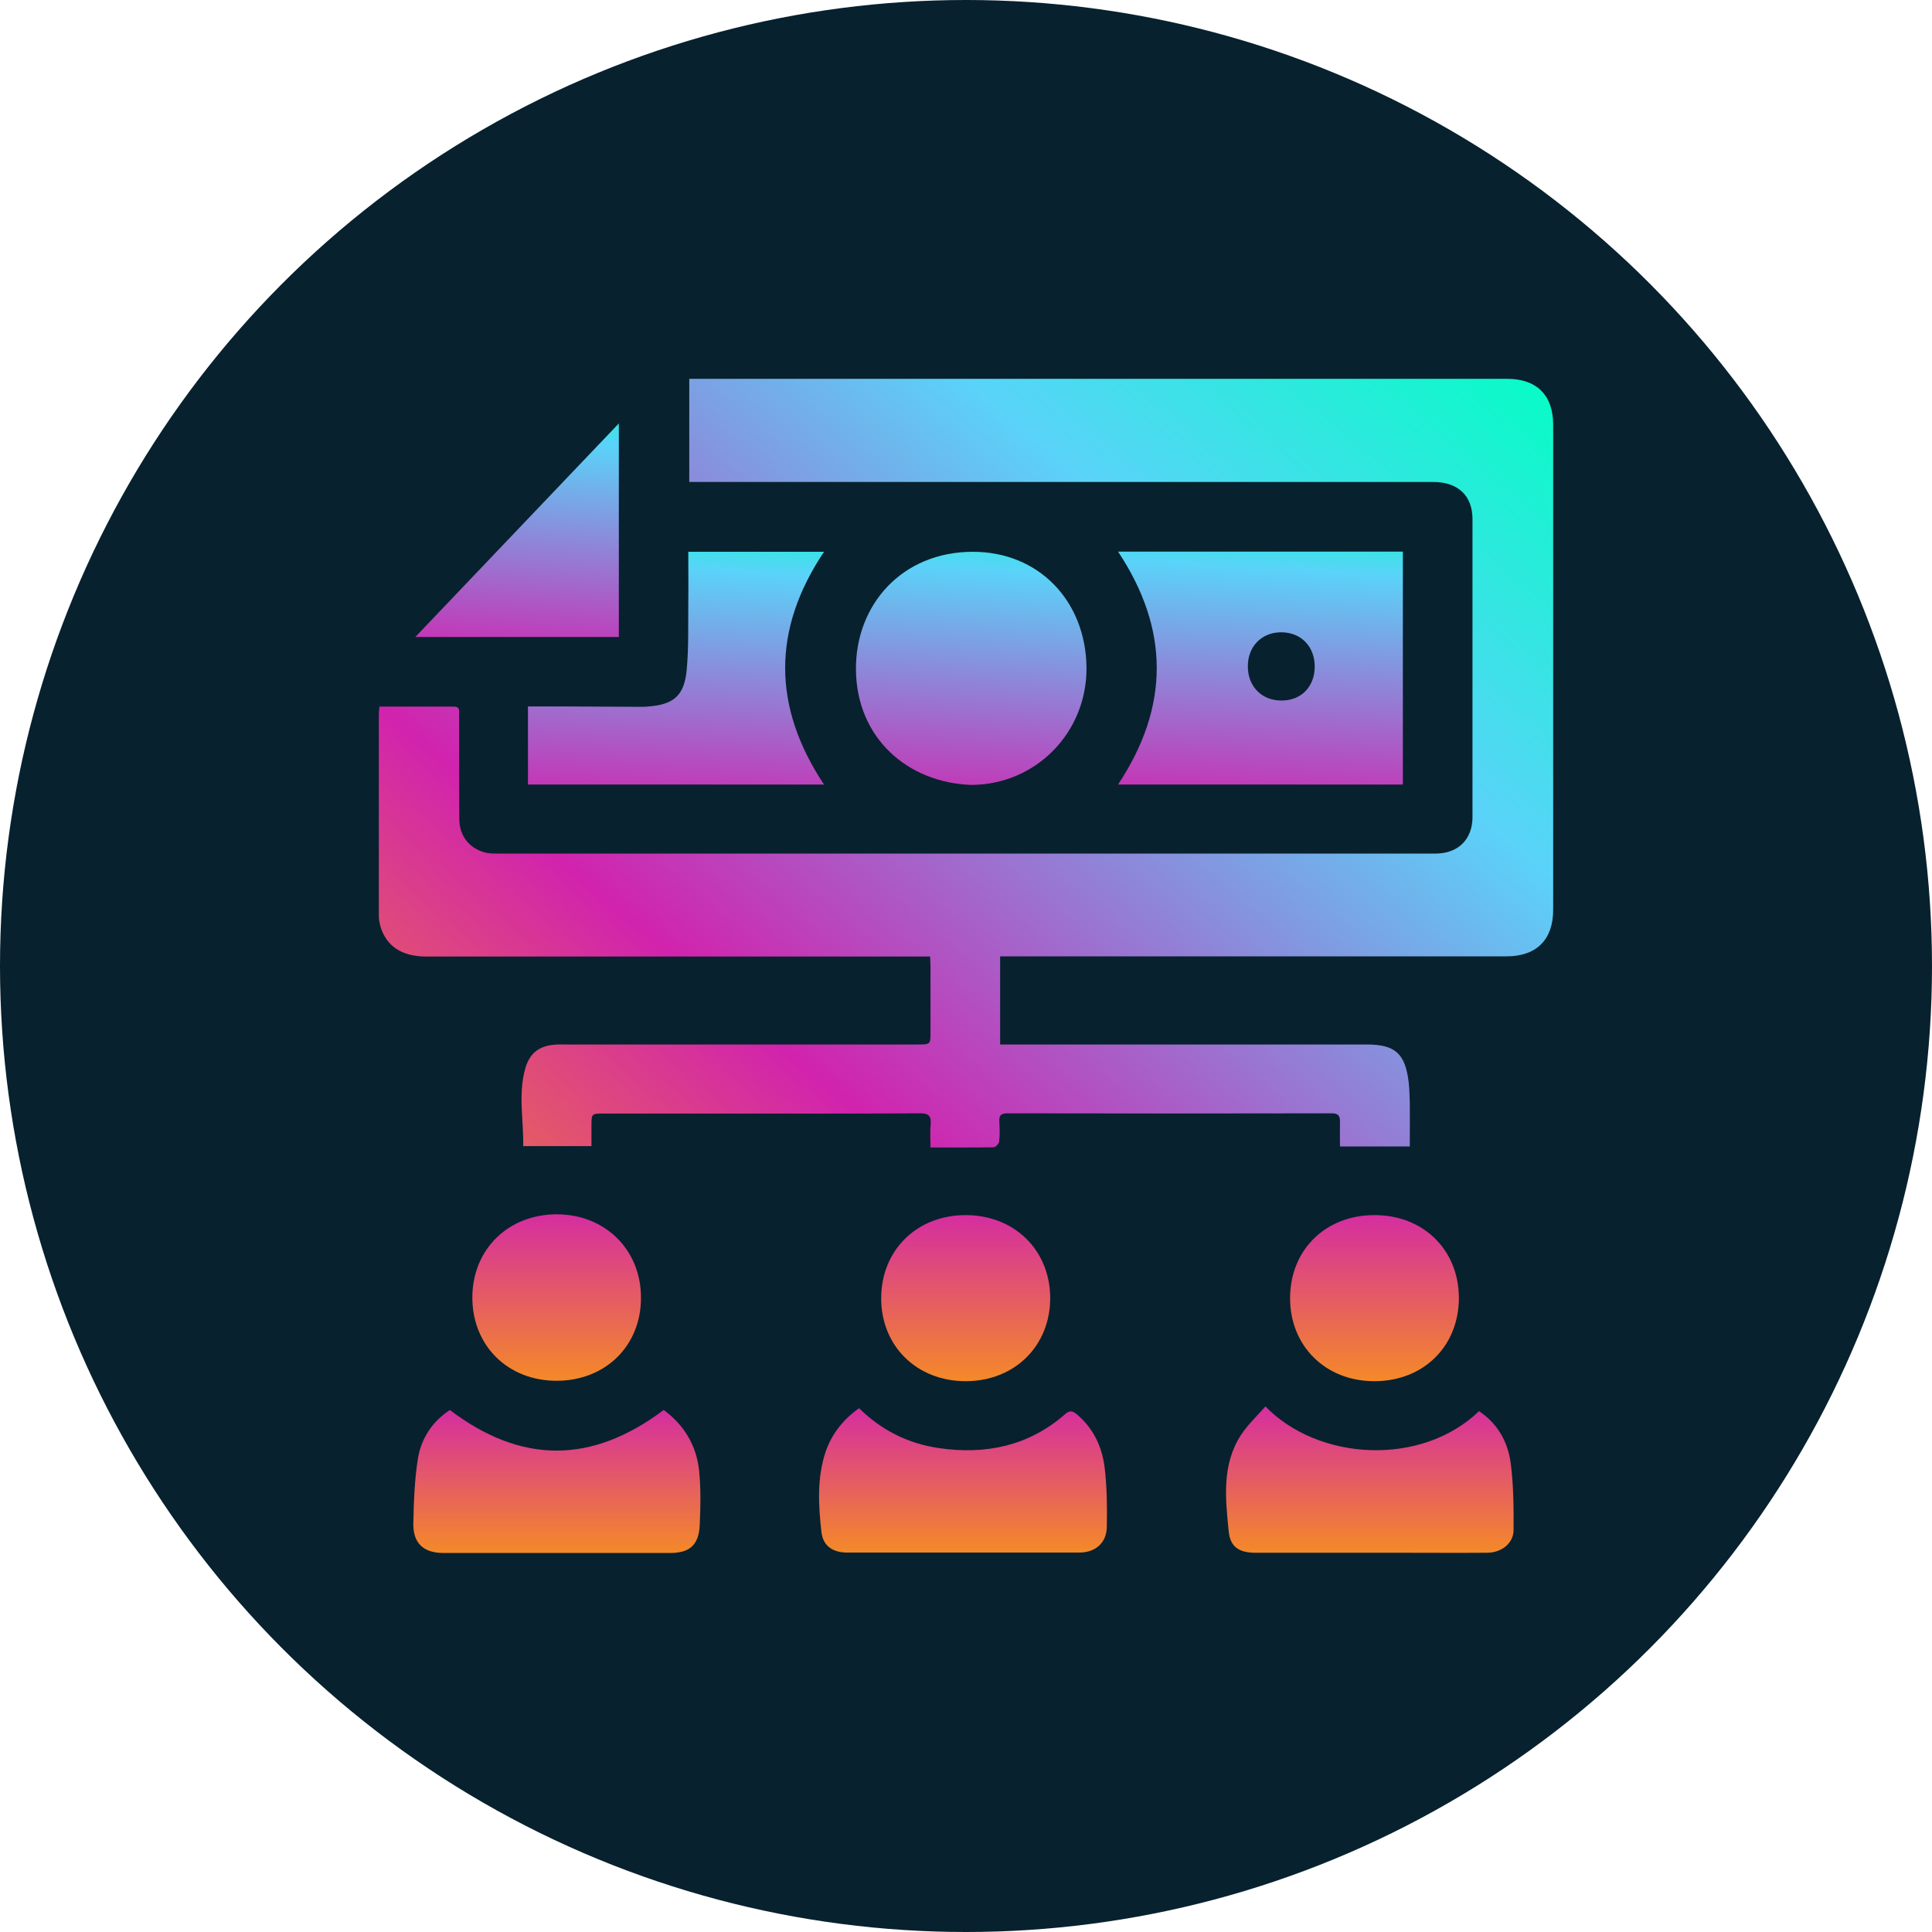
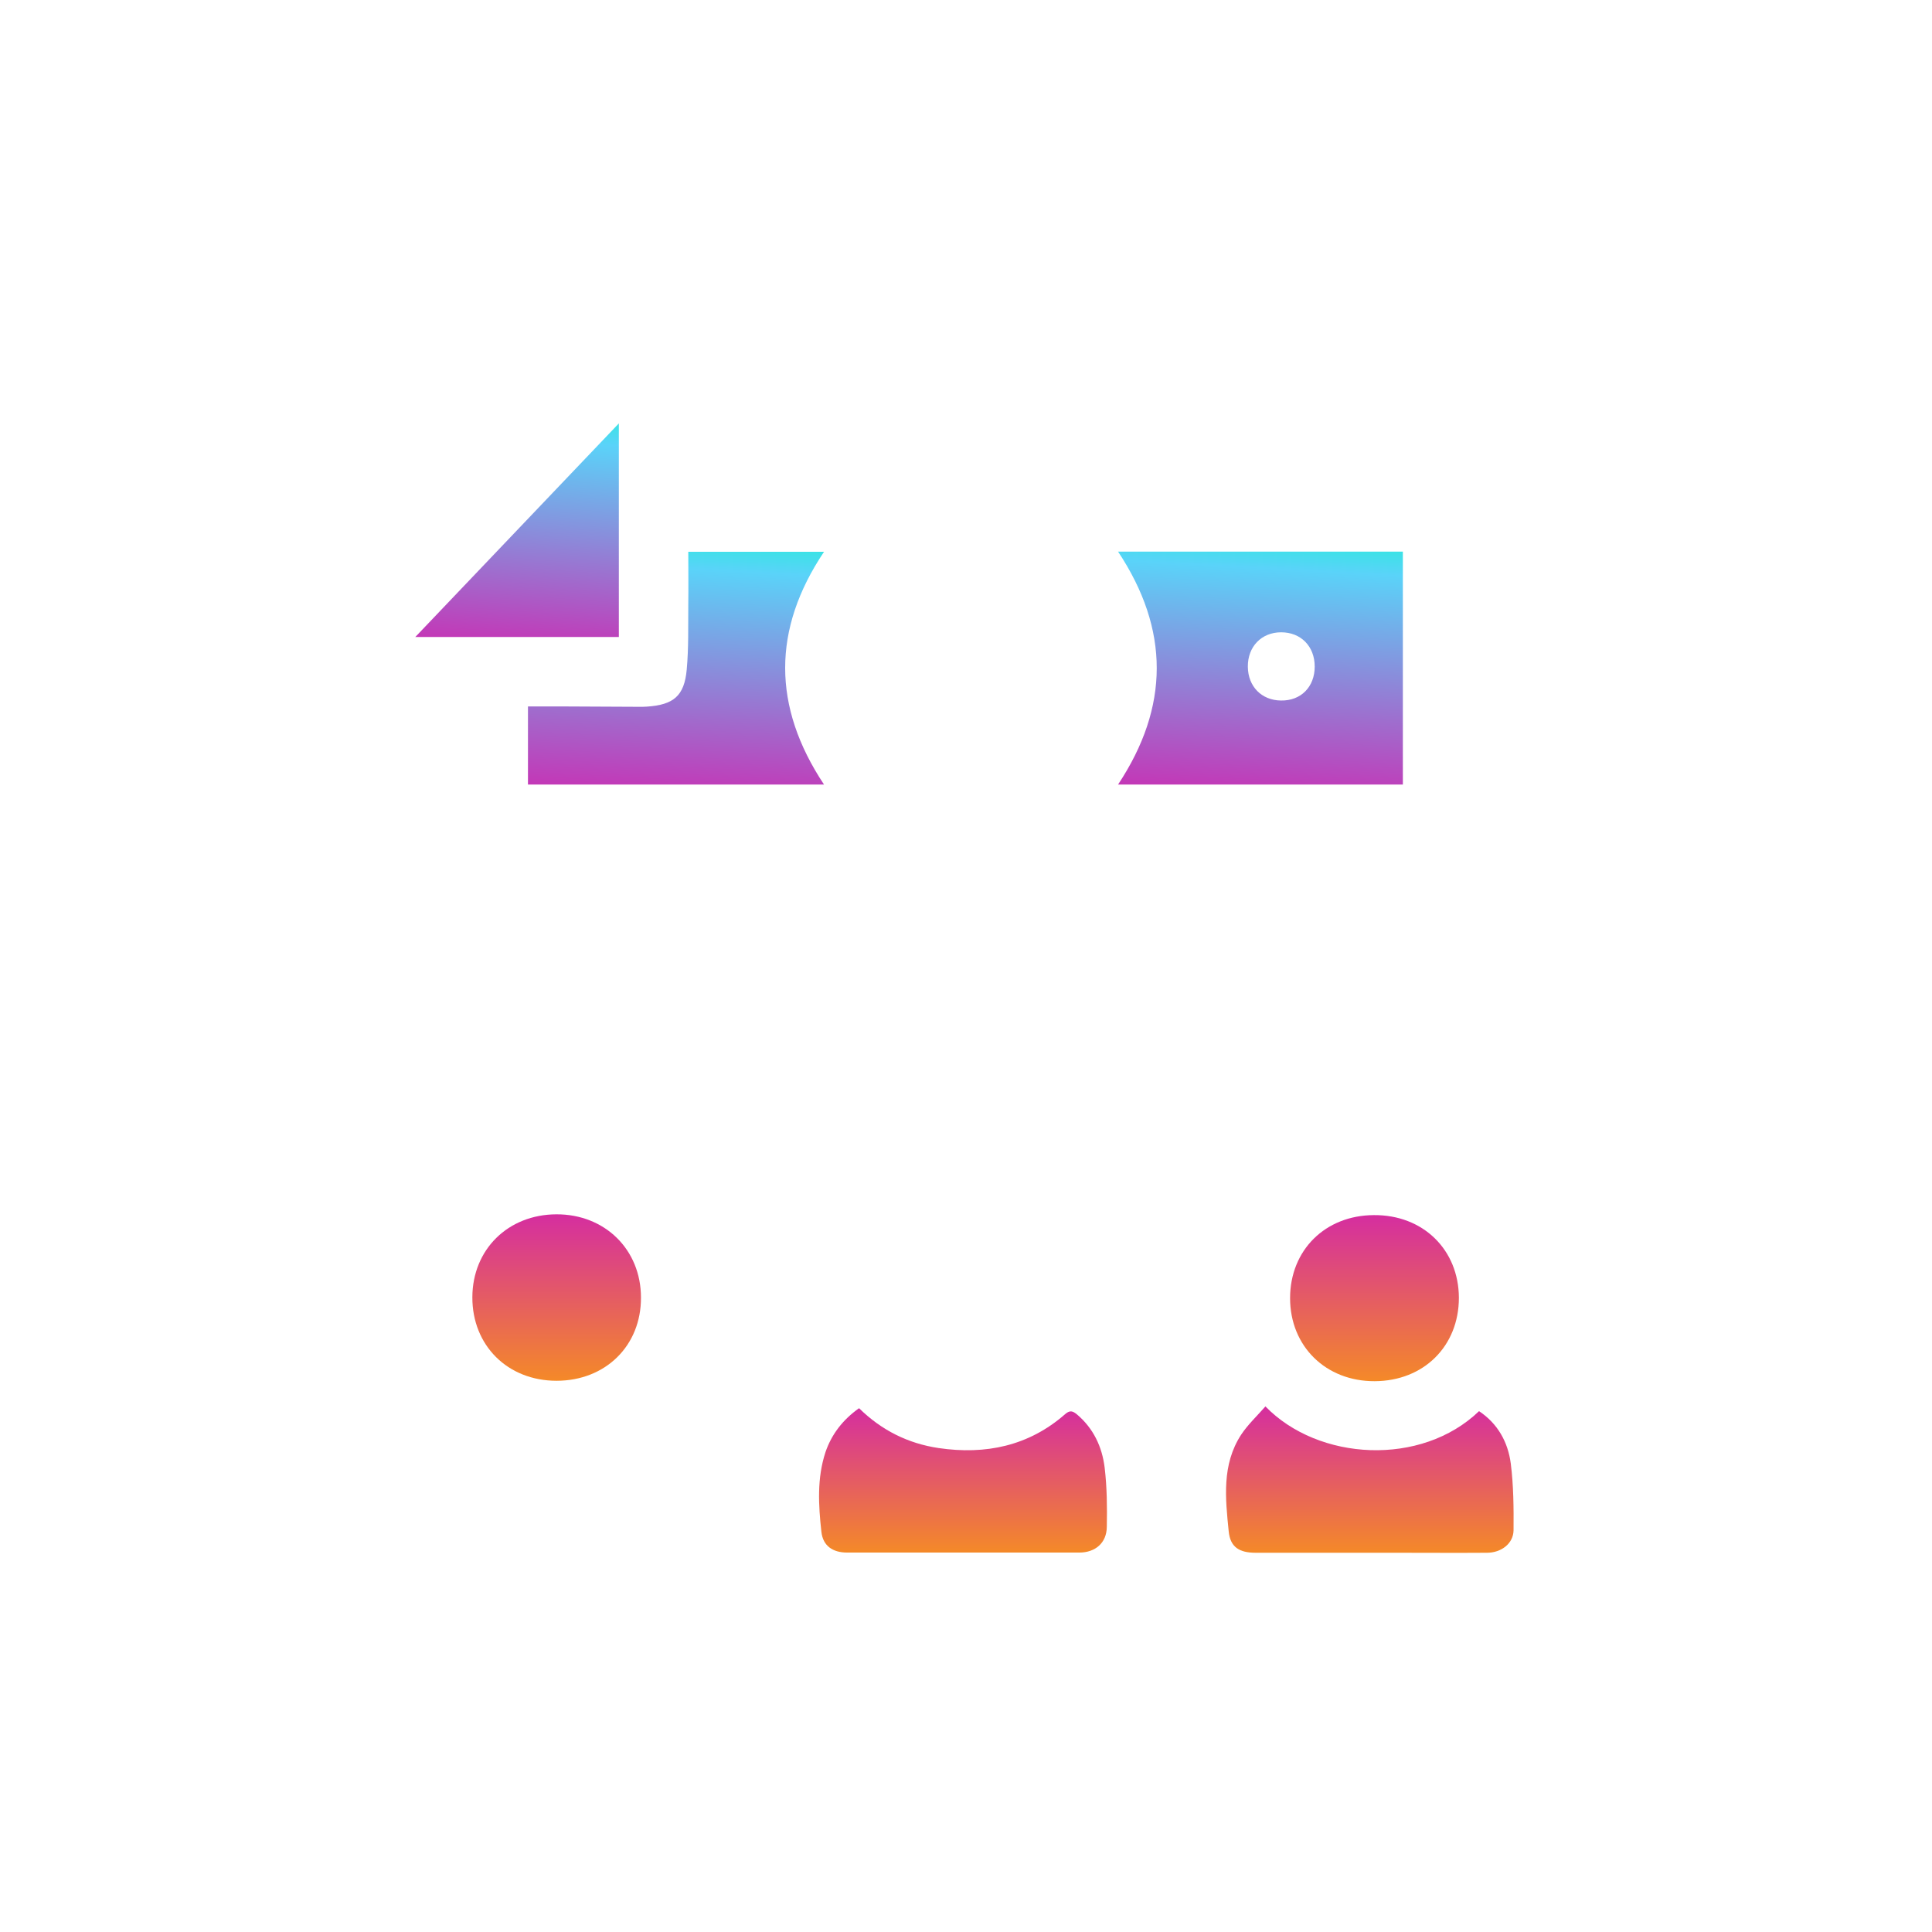
<svg xmlns="http://www.w3.org/2000/svg" width="51" height="51" viewBox="0 0 51 51" fill="none">
-   <circle cx="25.5" cy="25.5" r="25.5" fill="#08212E" />
-   <path d="M26.401 25.245C26.401 26.036 26.401 26.791 26.401 27.572C26.52 27.572 26.625 27.572 26.729 27.572C29.842 27.572 32.956 27.572 36.075 27.572C36.824 27.572 37.09 27.806 37.184 28.551C37.204 28.733 37.21 28.921 37.215 29.108C37.22 29.504 37.215 29.894 37.215 30.264C36.569 30.264 35.986 30.264 35.372 30.264C35.372 30.061 35.367 29.837 35.372 29.618C35.377 29.457 35.33 29.389 35.153 29.389C32.295 29.395 29.441 29.395 26.583 29.389C26.422 29.389 26.369 29.452 26.38 29.603C26.39 29.78 26.395 29.957 26.375 30.134C26.369 30.191 26.281 30.285 26.229 30.285C25.687 30.295 25.141 30.29 24.563 30.29C24.563 30.087 24.547 29.879 24.568 29.676C24.584 29.457 24.511 29.384 24.287 29.389C22.569 29.4 20.851 29.395 19.132 29.395C18.065 29.395 17.003 29.395 15.935 29.395C15.613 29.395 15.613 29.395 15.613 29.728C15.613 29.91 15.613 30.092 15.613 30.254C14.998 30.254 14.42 30.254 13.811 30.254C13.827 29.587 13.671 28.89 13.868 28.197C13.983 27.801 14.233 27.609 14.639 27.577C14.743 27.567 14.847 27.572 14.951 27.572C18.044 27.572 21.132 27.572 24.224 27.572C24.563 27.572 24.563 27.572 24.563 27.229C24.563 26.666 24.563 26.099 24.563 25.536C24.563 25.448 24.558 25.365 24.552 25.25C24.427 25.25 24.328 25.25 24.224 25.25C19.898 25.25 15.576 25.25 11.25 25.25C10.609 25.25 10.198 24.979 10.042 24.453C10.016 24.36 10 24.266 10 24.167C10 22.392 10 20.616 10 18.841C10 18.789 10.01 18.731 10.016 18.653C10.677 18.653 11.328 18.653 11.984 18.653C12.155 18.653 12.119 18.784 12.119 18.877C12.119 19.788 12.119 20.7 12.124 21.611C12.124 22.048 12.369 22.376 12.775 22.496C12.874 22.527 12.983 22.532 13.088 22.532C21.356 22.532 29.629 22.532 37.897 22.532C38.49 22.532 38.87 22.157 38.87 21.569C38.87 18.945 38.87 16.326 38.87 13.702C38.87 13.082 38.485 12.723 37.834 12.723C31.404 12.723 24.974 12.723 18.544 12.723C18.435 12.723 18.32 12.723 18.195 12.723C18.195 11.807 18.195 10.916 18.195 10C18.289 10 18.372 10 18.461 10C25.568 10 32.68 10 39.787 10C40.563 10 41 10.432 41 11.213C41 15.482 41 19.752 41 24.016C41 24.802 40.563 25.245 39.771 25.245C35.429 25.245 31.087 25.245 26.75 25.245C26.63 25.245 26.526 25.245 26.401 25.245Z" fill="url(#paint0_linear_62_68)" />
-   <path d="M17.519 37.22C18.05 37.605 18.388 38.152 18.456 38.834C18.503 39.303 18.492 39.787 18.471 40.261C18.445 40.786 18.206 40.995 17.685 40.995C15.691 40.995 13.702 40.995 11.708 40.995C11.182 40.995 10.901 40.74 10.911 40.214C10.922 39.646 10.943 39.068 11.031 38.506C11.12 37.965 11.416 37.522 11.875 37.22C13.754 38.647 15.618 38.652 17.519 37.22Z" fill="url(#paint1_linear_62_68)" />
  <path d="M33.404 37.126C34.804 38.568 37.517 38.719 39.043 37.251C39.537 37.579 39.808 38.069 39.881 38.636C39.954 39.214 39.959 39.808 39.954 40.396C39.949 40.745 39.631 40.989 39.251 40.989C38.459 40.995 37.668 40.989 36.877 40.989C35.632 40.989 34.393 40.989 33.149 40.989C32.717 40.989 32.477 40.844 32.435 40.427C32.347 39.553 32.248 38.662 32.764 37.871C32.941 37.605 33.18 37.381 33.404 37.126Z" fill="url(#paint2_linear_62_68)" />
  <path d="M22.677 37.173C23.276 37.761 23.974 38.105 24.776 38.225C26.015 38.407 27.155 38.173 28.118 37.329C28.243 37.22 28.316 37.246 28.426 37.334C28.863 37.704 29.092 38.188 29.16 38.74C29.222 39.261 29.227 39.787 29.217 40.307C29.212 40.729 28.915 40.984 28.488 40.984C26.447 40.984 24.406 40.984 22.365 40.984C21.98 40.984 21.725 40.807 21.683 40.438C21.605 39.735 21.563 39.021 21.792 38.329C21.954 37.86 22.245 37.48 22.677 37.173Z" fill="url(#paint3_linear_62_68)" />
  <path d="M14.692 36.449C13.401 36.449 12.464 35.517 12.469 34.242C12.474 32.982 13.411 32.06 14.687 32.055C15.968 32.05 16.92 32.987 16.92 34.252C16.926 35.523 15.983 36.449 14.692 36.449Z" fill="url(#paint4_linear_62_68)" />
  <path d="M36.288 36.46C34.997 36.465 34.055 35.538 34.055 34.268C34.055 33.003 34.981 32.081 36.267 32.076C37.564 32.066 38.506 32.987 38.511 34.258C38.511 35.533 37.585 36.455 36.288 36.46Z" fill="url(#paint5_linear_62_68)" />
-   <path d="M25.489 36.46C24.198 36.46 23.256 35.528 23.261 34.263C23.266 33.003 24.198 32.081 25.479 32.076C26.77 32.071 27.718 32.992 27.723 34.263C27.723 35.533 26.78 36.46 25.489 36.46Z" fill="url(#paint6_linear_62_68)" />
  <path d="M37.032 20.71C34.522 20.71 32.029 20.71 29.514 20.71C30.873 18.659 30.878 16.618 29.514 14.561C32.008 14.561 34.512 14.561 37.032 14.561C37.032 16.607 37.032 18.648 37.032 20.71ZM34.705 17.596C34.705 17.06 34.34 16.691 33.819 16.691C33.299 16.691 32.934 17.071 32.94 17.602C32.945 18.122 33.304 18.487 33.814 18.492C34.34 18.502 34.705 18.133 34.705 17.596Z" fill="url(#paint7_linear_62_68)" />
-   <path d="M25.646 20.72C23.943 20.663 22.61 19.465 22.595 17.68C22.579 15.967 23.808 14.571 25.672 14.566C27.416 14.561 28.655 15.857 28.681 17.607C28.702 19.33 27.349 20.71 25.646 20.72Z" fill="url(#paint8_linear_62_68)" />
  <path d="M21.752 20.71C19.159 20.71 16.555 20.71 13.937 20.71C13.937 20.033 13.937 19.361 13.937 18.648C14.228 18.648 14.514 18.648 14.801 18.648C15.493 18.653 16.186 18.653 16.883 18.658C16.946 18.658 17.014 18.658 17.076 18.653C17.779 18.606 18.065 18.372 18.128 17.674C18.18 17.107 18.164 16.529 18.169 15.961C18.175 15.503 18.169 15.045 18.169 14.566C19.367 14.566 20.559 14.566 21.752 14.566C20.382 16.612 20.387 18.653 21.752 20.71Z" fill="url(#paint9_linear_62_68)" />
  <path d="M16.336 11.177C16.336 13.103 16.336 14.951 16.336 16.815C14.555 16.815 12.79 16.815 10.963 16.815C12.759 14.931 14.524 13.077 16.336 11.177Z" fill="url(#paint10_linear_62_68)" />
  <defs>
    <linearGradient id="paint0_linear_62_68" x1="14.5" y1="42.5" x2="42" y2="10" gradientUnits="userSpaceOnUse">
      <stop stop-color="#FFA800" />
      <stop offset="0.36" stop-color="#D123AE" />
      <stop offset="0.75" stop-color="#5AD3F9" />
      <stop offset="1" stop-color="#00FFC2" />
    </linearGradient>
    <linearGradient id="paint1_linear_62_68" x1="12.369" y1="42.264" x2="12.369" y2="31.285" gradientUnits="userSpaceOnUse">
      <stop stop-color="#FFA800" />
      <stop offset="0.5" stop-color="#D123AE" />
      <stop offset="0.75" stop-color="#5AD3F9" />
      <stop offset="1" stop-color="#00FFC2" />
    </linearGradient>
    <linearGradient id="paint2_linear_62_68" x1="33.825" y1="42.291" x2="33.825" y2="31.049" gradientUnits="userSpaceOnUse">
      <stop stop-color="#FFA800" />
      <stop offset="0.5" stop-color="#D123AE" />
      <stop offset="0.75" stop-color="#5AD3F9" />
      <stop offset="1" stop-color="#00FFC2" />
    </linearGradient>
    <linearGradient id="paint3_linear_62_68" x1="23.084" y1="42.266" x2="23.084" y2="31.181" gradientUnits="userSpaceOnUse">
      <stop stop-color="#FFA800" />
      <stop offset="0.5" stop-color="#D123AE" />
      <stop offset="0.75" stop-color="#5AD3F9" />
      <stop offset="1" stop-color="#00FFC2" />
    </linearGradient>
    <linearGradient id="paint4_linear_62_68" x1="13.325" y1="37.927" x2="13.325" y2="25.146" gradientUnits="userSpaceOnUse">
      <stop stop-color="#FFA800" />
      <stop offset="0.5" stop-color="#D123AE" />
      <stop offset="0.75" stop-color="#5AD3F9" />
      <stop offset="1" stop-color="#00FFC2" />
    </linearGradient>
    <linearGradient id="paint5_linear_62_68" x1="34.912" y1="37.934" x2="34.912" y2="25.183" gradientUnits="userSpaceOnUse">
      <stop stop-color="#FFA800" />
      <stop offset="0.5" stop-color="#D123AE" />
      <stop offset="0.75" stop-color="#5AD3F9" />
      <stop offset="1" stop-color="#00FFC2" />
    </linearGradient>
    <linearGradient id="paint6_linear_62_68" x1="24.119" y1="37.934" x2="24.119" y2="25.183" gradientUnits="userSpaceOnUse">
      <stop stop-color="#FFA800" />
      <stop offset="0.5" stop-color="#D123AE" />
      <stop offset="0.75" stop-color="#5AD3F9" />
      <stop offset="1" stop-color="#00FFC2" />
    </linearGradient>
    <linearGradient id="paint7_linear_62_68" x1="33.129" y1="26.045" x2="33.847" y2="13.191" gradientUnits="userSpaceOnUse">
      <stop stop-color="#FFA800" />
      <stop offset="0.338" stop-color="#D123AE" />
      <stop offset="0.858" stop-color="#5AD3F9" />
      <stop offset="1" stop-color="#00FFC2" />
    </linearGradient>
    <linearGradient id="paint8_linear_62_68" x1="25.522" y1="26.059" x2="26.409" y2="13.216" gradientUnits="userSpaceOnUse">
      <stop stop-color="#FFA800" />
      <stop offset="0.338" stop-color="#D123AE" />
      <stop offset="0.858" stop-color="#5AD3F9" />
      <stop offset="1" stop-color="#00FFC2" />
    </linearGradient>
    <linearGradient id="paint9_linear_62_68" x1="17.695" y1="26.04" x2="18.385" y2="13.194" gradientUnits="userSpaceOnUse">
      <stop stop-color="#FFA800" />
      <stop offset="0.338" stop-color="#D123AE" />
      <stop offset="0.858" stop-color="#5AD3F9" />
      <stop offset="1" stop-color="#00FFC2" />
    </linearGradient>
    <linearGradient id="paint10_linear_62_68" x1="13.547" y1="21.707" x2="14.39" y2="9.944" gradientUnits="userSpaceOnUse">
      <stop stop-color="#FFA800" />
      <stop offset="0.338" stop-color="#D123AE" />
      <stop offset="0.858" stop-color="#5AD3F9" />
      <stop offset="1" stop-color="#00FFC2" />
    </linearGradient>
  </defs>
</svg>